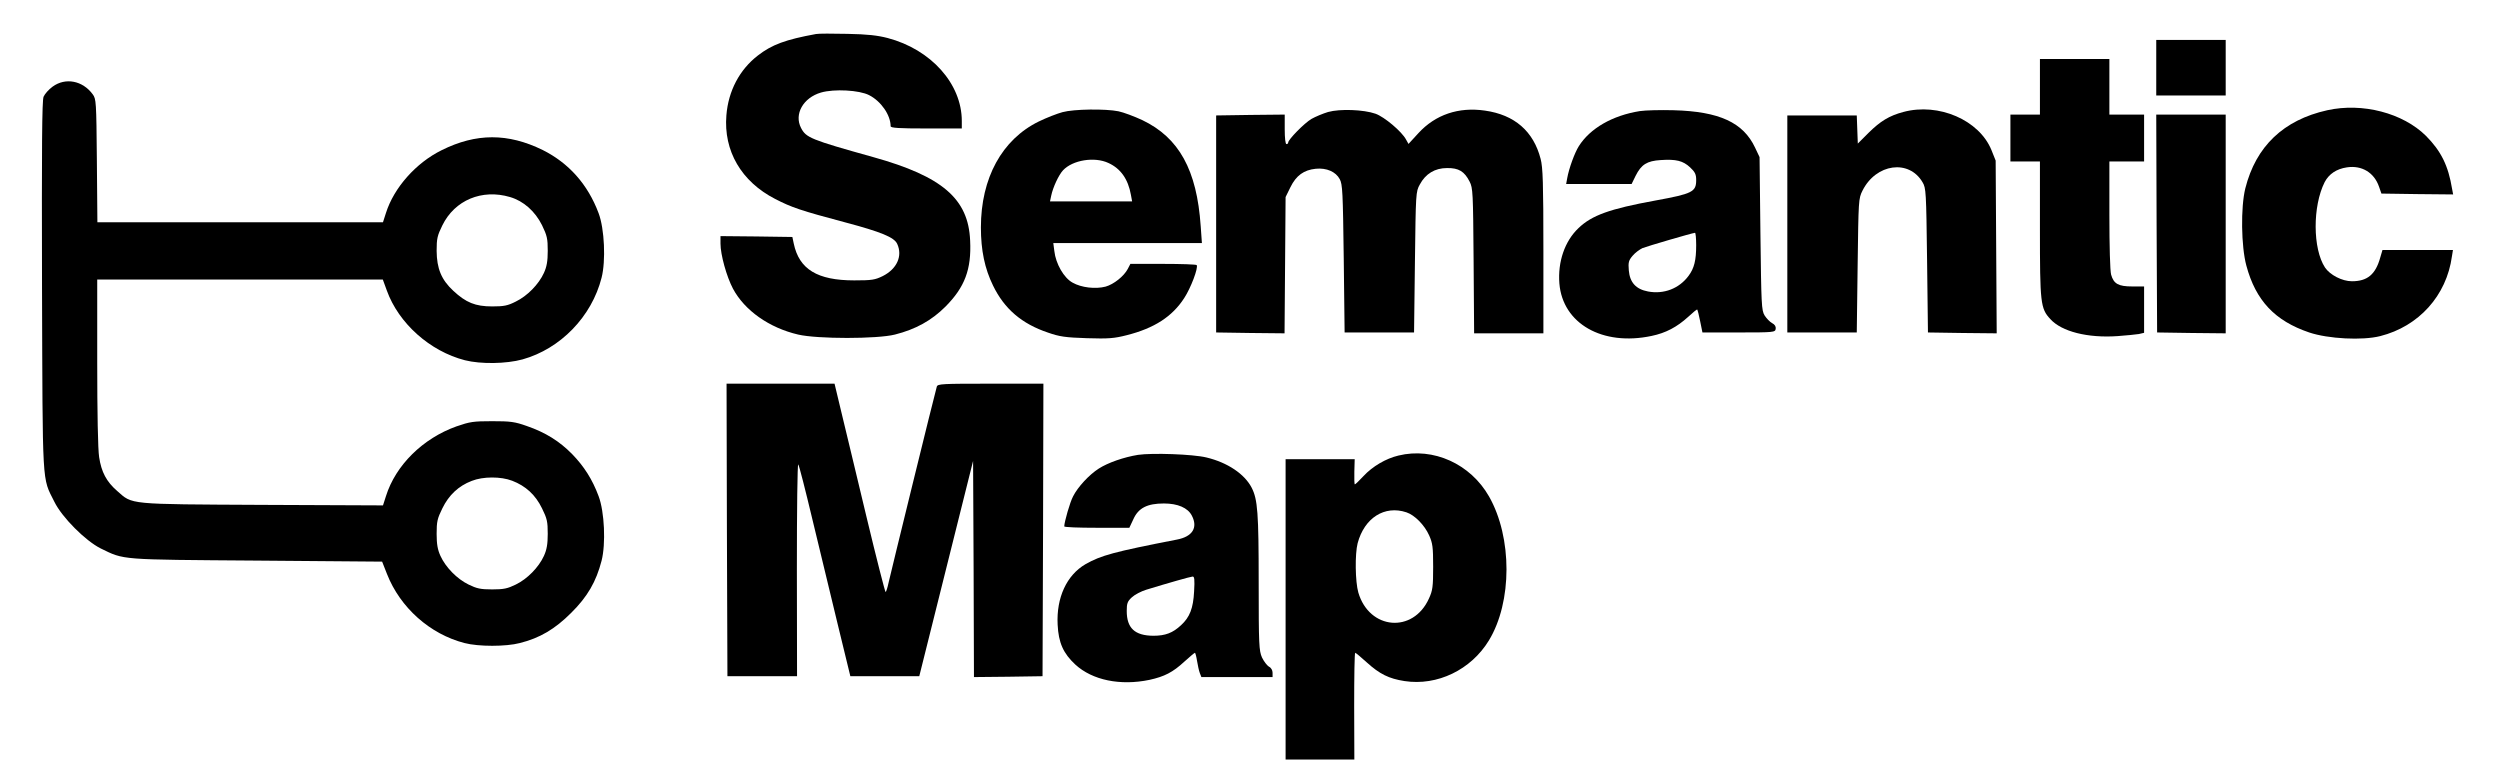
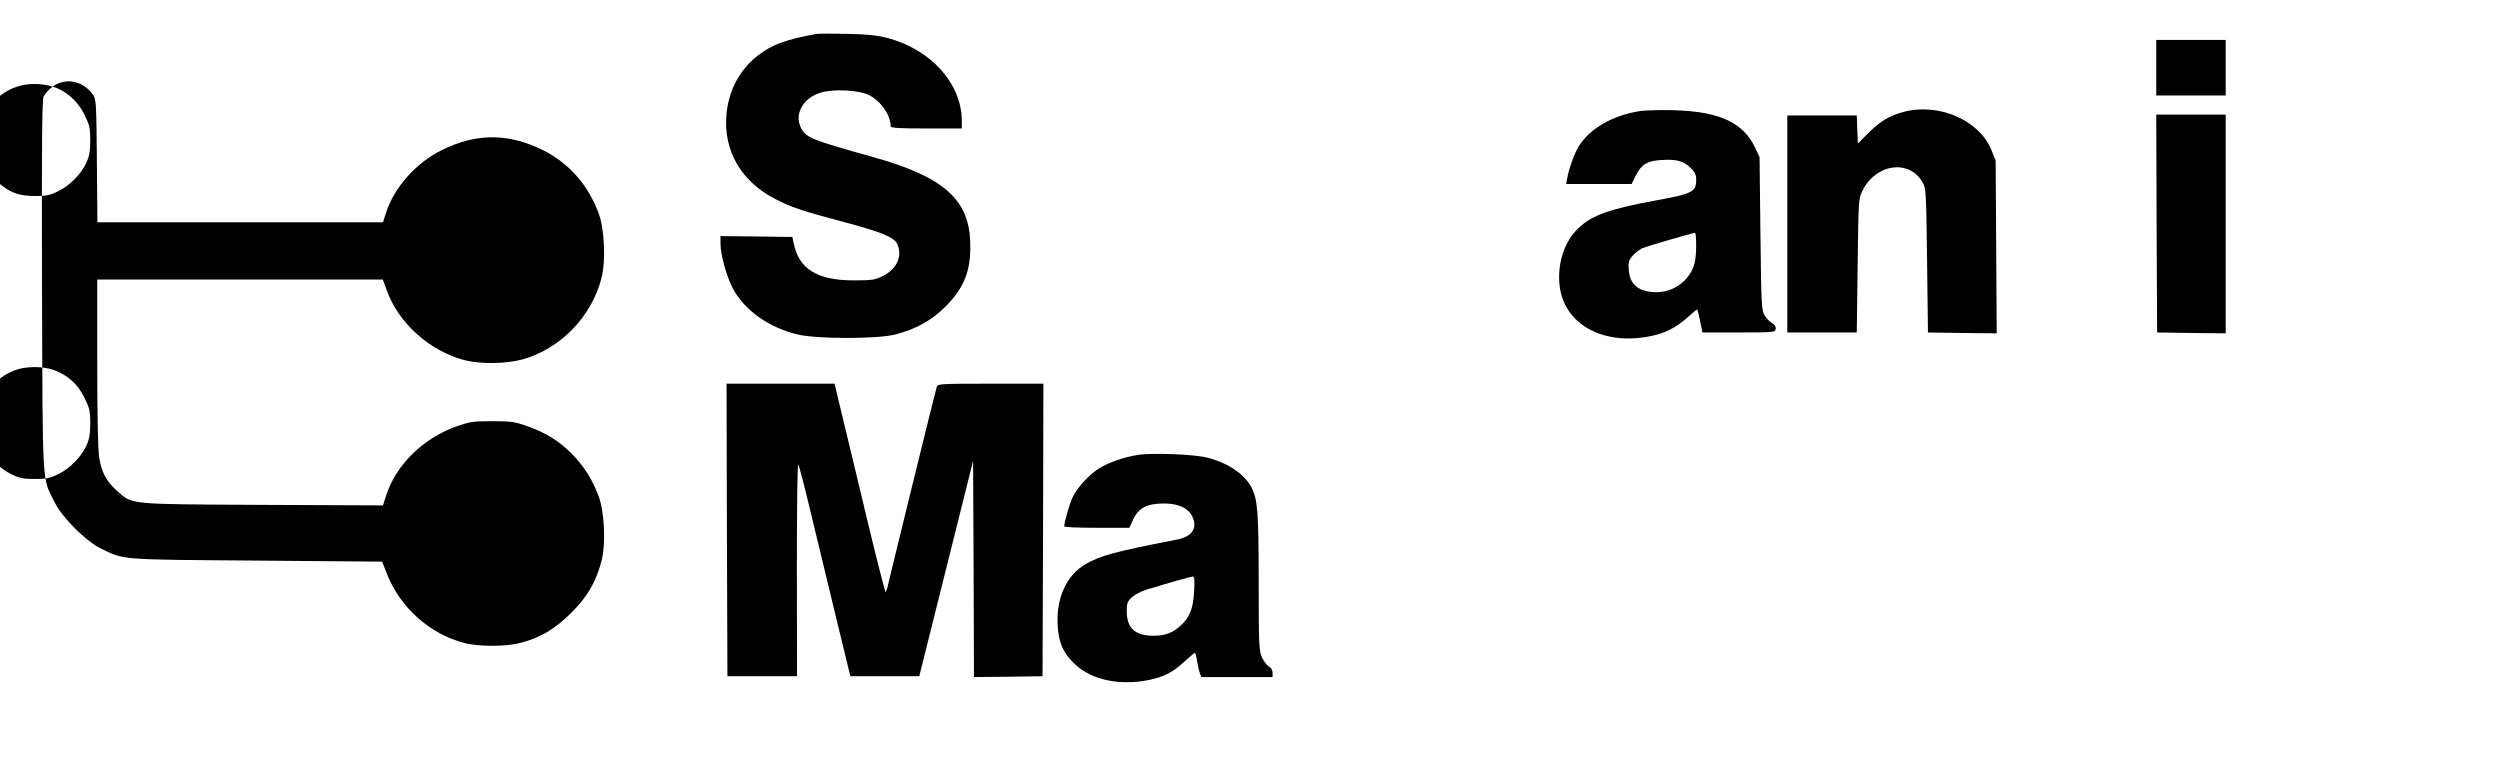
<svg xmlns="http://www.w3.org/2000/svg" version="1.0" width="1440pt" height="451pt" viewBox="0 0 1440 451" preserveAspectRatio="xMidYMid meet">
  <g transform="translate(0,451) scale(0.1,-0.1)" fill="#000000" stroke="none">
    <path d="M4700 4314 c-175 -32 -254 -61 -335 -124 -105 -81 -170 -204 -181 -344 -17 -205 86 -382 281 -482 95 -49 148 -67 400 -134 211 -56 286 -87 303 -125 32 -70 -2 -144 -83 -185 -45 -22 -62 -25 -165 -25 -212 0 -317 64 -348 212 l-8 38 -207 3 -207 2 0 -43 c0 -64 35 -190 72 -260 67 -125 208 -225 375 -264 110 -26 456 -26 558 0 119 30 211 81 291 161 111 112 150 214 142 380 -10 241 -160 370 -558 481 -362 101 -387 112 -416 168 -41 79 12 174 115 204 76 22 221 14 277 -15 69 -35 124 -115 124 -179 0 -10 48 -13 205 -13 l205 0 0 43 c0 214 -177 412 -427 478 -58 15 -117 22 -233 24 -85 2 -166 2 -180 -1z" />
    <path d="M12420 4120 l0 -160 200 0 200 0 0 160 0 160 -200 0 -200 0 0 -160z" />
-     <path d="M11750 4010 l0 -160 -85 0 -85 0 0 -135 0 -135 85 0 85 0 0 -388 c0 -428 3 -459 60 -520 65 -72 215 -110 387 -98 51 4 106 9 123 12 l30 7 0 133 0 134 -68 0 c-80 0 -107 15 -122 68 -6 22 -10 164 -10 345 l0 307 100 0 100 0 0 135 0 135 -100 0 -100 0 0 160 0 160 -200 0 -200 0 0 -160z" />
-     <path d="M303 4011 c-22 -16 -45 -42 -52 -58 -9 -21 -11 -283 -9 -1088 4 -1176 -1 -1101 71 -1245 44 -90 179 -225 267 -269 138 -67 102 -64 898 -70 l723 -6 28 -71 c76 -194 248 -347 447 -398 80 -21 238 -21 318 0 116 29 203 81 296 174 94 93 144 180 175 300 25 97 17 282 -17 372 -36 97 -84 172 -153 243 -73 74 -153 124 -260 161 -70 25 -95 28 -200 28 -108 0 -128 -3 -206 -30 -193 -69 -350 -223 -406 -402 l-17 -53 -696 3 c-781 4 -745 1 -835 80 -62 54 -91 109 -104 195 -7 44 -11 255 -11 547 l0 476 823 0 822 0 23 -63 c68 -189 248 -350 450 -402 91 -23 238 -21 332 5 218 61 398 246 455 470 25 97 17 282 -17 372 -62 166 -172 289 -322 364 -200 98 -383 98 -582 -1 -148 -73 -275 -216 -321 -362 l-17 -53 -822 0 -823 0 -3 354 c-3 342 -4 356 -24 383 -58 79 -157 98 -231 44z m2635 -636 c78 -23 144 -82 184 -162 29 -60 33 -77 33 -148 0 -60 -6 -92 -22 -127 -30 -66 -96 -133 -162 -165 -47 -24 -69 -28 -136 -28 -97 0 -151 22 -224 90 -69 64 -95 128 -96 230 0 71 4 88 33 147 71 145 228 211 390 163z m12 -1634 c78 -30 134 -81 172 -159 29 -59 33 -76 33 -147 0 -60 -6 -92 -22 -127 -30 -66 -96 -133 -162 -165 -47 -23 -69 -28 -136 -28 -67 0 -89 5 -136 28 -66 32 -132 99 -162 165 -16 35 -22 67 -22 127 0 71 4 88 33 147 37 76 93 129 169 158 65 26 168 26 233 1z" />
-     <path d="M13405 3875 c-252 -56 -411 -208 -472 -450 -27 -109 -24 -334 6 -445 54 -201 164 -318 362 -385 110 -37 307 -47 409 -21 222 56 382 233 413 459 l6 37 -203 0 -203 0 -13 -44 c-27 -97 -74 -136 -163 -136 -56 0 -126 36 -155 79 -71 108 -72 353 -2 492 25 47 68 76 128 85 86 13 157 -30 185 -111 l14 -40 206 -3 207 -2 -6 32 c-22 134 -63 217 -150 305 -133 132 -366 193 -569 148z" />
-     <path d="M6120 3864 c-30 -8 -92 -32 -137 -54 -212 -104 -333 -326 -333 -610 0 -132 22 -237 70 -335 65 -134 165 -220 317 -271 66 -23 99 -28 224 -32 125 -4 157 -1 228 17 159 40 263 107 332 214 38 58 82 174 72 190 -2 4 -89 7 -193 7 l-189 0 -15 -29 c-22 -42 -81 -89 -128 -102 -58 -15 -139 -6 -190 23 -50 27 -97 109 -105 182 l-6 46 428 0 428 0 -7 98 c-22 323 -125 509 -336 610 -47 22 -109 45 -138 51 -74 15 -256 13 -322 -5z m265 -293 c70 -32 113 -93 129 -183 l7 -38 -236 0 -237 0 7 33 c10 48 43 119 68 146 55 59 181 80 262 42z" />
-     <path d="M7650 3865 c-30 -9 -73 -27 -96 -40 -41 -24 -134 -119 -134 -136 0 -5 -4 -9 -10 -9 -6 0 -10 35 -10 85 l0 85 -197 -2 -198 -3 0 -625 0 -625 197 -3 197 -2 3 392 3 393 28 57 c33 67 77 99 146 106 62 6 115 -17 138 -60 16 -30 18 -72 23 -458 l5 -425 200 0 200 0 5 405 c5 397 5 406 28 447 33 62 87 95 157 95 67 1 100 -19 130 -78 19 -37 20 -62 23 -456 l3 -418 200 0 199 0 0 473 c0 395 -3 483 -16 532 -41 159 -150 254 -321 278 -151 22 -285 -23 -383 -130 l-57 -62 -14 25 c-24 46 -125 131 -176 149 -68 24 -205 29 -273 10z" />
+     <path d="M303 4011 c-22 -16 -45 -42 -52 -58 -9 -21 -11 -283 -9 -1088 4 -1176 -1 -1101 71 -1245 44 -90 179 -225 267 -269 138 -67 102 -64 898 -70 l723 -6 28 -71 c76 -194 248 -347 447 -398 80 -21 238 -21 318 0 116 29 203 81 296 174 94 93 144 180 175 300 25 97 17 282 -17 372 -36 97 -84 172 -153 243 -73 74 -153 124 -260 161 -70 25 -95 28 -200 28 -108 0 -128 -3 -206 -30 -193 -69 -350 -223 -406 -402 l-17 -53 -696 3 c-781 4 -745 1 -835 80 -62 54 -91 109 -104 195 -7 44 -11 255 -11 547 l0 476 823 0 822 0 23 -63 c68 -189 248 -350 450 -402 91 -23 238 -21 332 5 218 61 398 246 455 470 25 97 17 282 -17 372 -62 166 -172 289 -322 364 -200 98 -383 98 -582 -1 -148 -73 -275 -216 -321 -362 l-17 -53 -822 0 -823 0 -3 354 c-3 342 -4 356 -24 383 -58 79 -157 98 -231 44z c78 -23 144 -82 184 -162 29 -60 33 -77 33 -148 0 -60 -6 -92 -22 -127 -30 -66 -96 -133 -162 -165 -47 -24 -69 -28 -136 -28 -97 0 -151 22 -224 90 -69 64 -95 128 -96 230 0 71 4 88 33 147 71 145 228 211 390 163z m12 -1634 c78 -30 134 -81 172 -159 29 -59 33 -76 33 -147 0 -60 -6 -92 -22 -127 -30 -66 -96 -133 -162 -165 -47 -23 -69 -28 -136 -28 -67 0 -89 5 -136 28 -66 32 -132 99 -162 165 -16 35 -22 67 -22 127 0 71 4 88 33 147 37 76 93 129 169 158 65 26 168 26 233 1z" />
    <path d="M9445 3870 c-157 -25 -286 -99 -351 -202 -24 -38 -57 -128 -67 -185 l-6 -33 188 0 189 0 23 47 c33 66 66 86 144 91 90 6 129 -4 170 -42 29 -27 35 -41 35 -73 0 -68 -21 -79 -235 -118 -263 -48 -366 -85 -443 -159 -79 -75 -120 -194 -110 -319 19 -231 248 -362 531 -302 82 17 146 51 211 110 27 25 50 44 52 42 2 -2 10 -32 17 -68 l13 -64 209 0 c204 0 210 1 213 21 2 13 -5 25 -21 33 -13 7 -32 27 -43 44 -18 30 -19 61 -24 472 l-5 440 -26 55 c-68 144 -205 208 -469 215 -74 2 -162 0 -195 -5z m325 -772 c0 -87 -11 -133 -44 -177 -54 -73 -142 -107 -233 -90 -70 13 -105 52 -111 121 -4 47 -1 58 22 85 14 17 40 36 57 44 28 11 280 85 302 88 4 1 7 -32 7 -71z" />
    <path d="M10963 3865 c-82 -22 -132 -53 -200 -120 l-62 -62 -3 81 -3 81 -200 0 -200 0 0 -625 0 -625 200 0 200 0 5 385 c5 379 5 386 28 432 78 156 268 182 346 48 20 -33 21 -54 26 -450 l5 -415 198 -3 198 -2 -3 497 -3 498 -24 60 c-70 173 -304 275 -508 220z" />
    <path d="M12422 3223 l3 -628 198 -3 197 -2 0 630 0 630 -200 0 -200 0 2 -627z" />
    <path d="M4187 1458 l3 -843 200 0 201 0 -1 615 c0 338 3 610 8 605 5 -6 41 -147 81 -315 40 -168 106 -440 146 -605 l73 -300 198 0 199 0 155 620 155 620 3 -623 2 -622 198 2 197 3 3 843 2 842 -304 0 c-281 0 -305 -1 -310 -17 -11 -36 -267 -1080 -278 -1130 -6 -29 -14 -53 -17 -53 -3 0 -53 195 -110 433 -57 237 -121 507 -144 600 l-40 167 -311 0 -311 0 2 -842z" />
    <path d="M6555 1890 c-81 -13 -173 -45 -226 -79 -55 -35 -121 -106 -148 -160 -18 -33 -50 -146 -51 -173 0 -5 84 -8 188 -8 l187 0 23 49 c29 65 80 91 176 91 80 0 138 -25 161 -70 36 -69 4 -121 -86 -138 -365 -71 -437 -91 -527 -142 -108 -63 -168 -193 -160 -348 5 -105 33 -166 102 -230 98 -90 259 -123 427 -88 86 19 134 43 202 106 30 27 57 50 60 50 2 0 8 -21 12 -47 4 -25 11 -57 16 -70 l9 -23 205 0 205 0 0 25 c0 14 -8 29 -21 35 -11 7 -29 30 -40 53 -17 39 -19 71 -19 433 0 400 -6 477 -40 544 -41 80 -140 146 -261 175 -78 19 -312 27 -394 15z m323 -787 c-5 -97 -25 -148 -75 -194 -48 -45 -91 -61 -160 -61 -107 1 -153 44 -153 143 0 43 4 55 29 78 17 16 54 35 83 44 127 39 254 75 267 76 11 1 13 -16 9 -86z" />
-     <path d="M8055 1886 c-72 -17 -149 -62 -201 -118 -24 -26 -47 -48 -50 -48 -3 0 -4 33 -3 73 l2 72 -199 0 -199 0 0 -865 0 -865 198 0 198 0 -1 308 c0 169 2 307 6 307 3 0 33 -25 66 -55 75 -68 128 -94 218 -108 189 -29 383 65 486 234 135 222 135 593 1 829 -107 188 -321 285 -522 236z m46 -327 c48 -16 104 -73 131 -133 20 -45 23 -67 23 -181 0 -115 -3 -136 -24 -182 -91 -203 -344 -181 -407 34 -18 62 -20 222 -4 284 39 146 155 220 281 178z" />
  </g>
</svg>